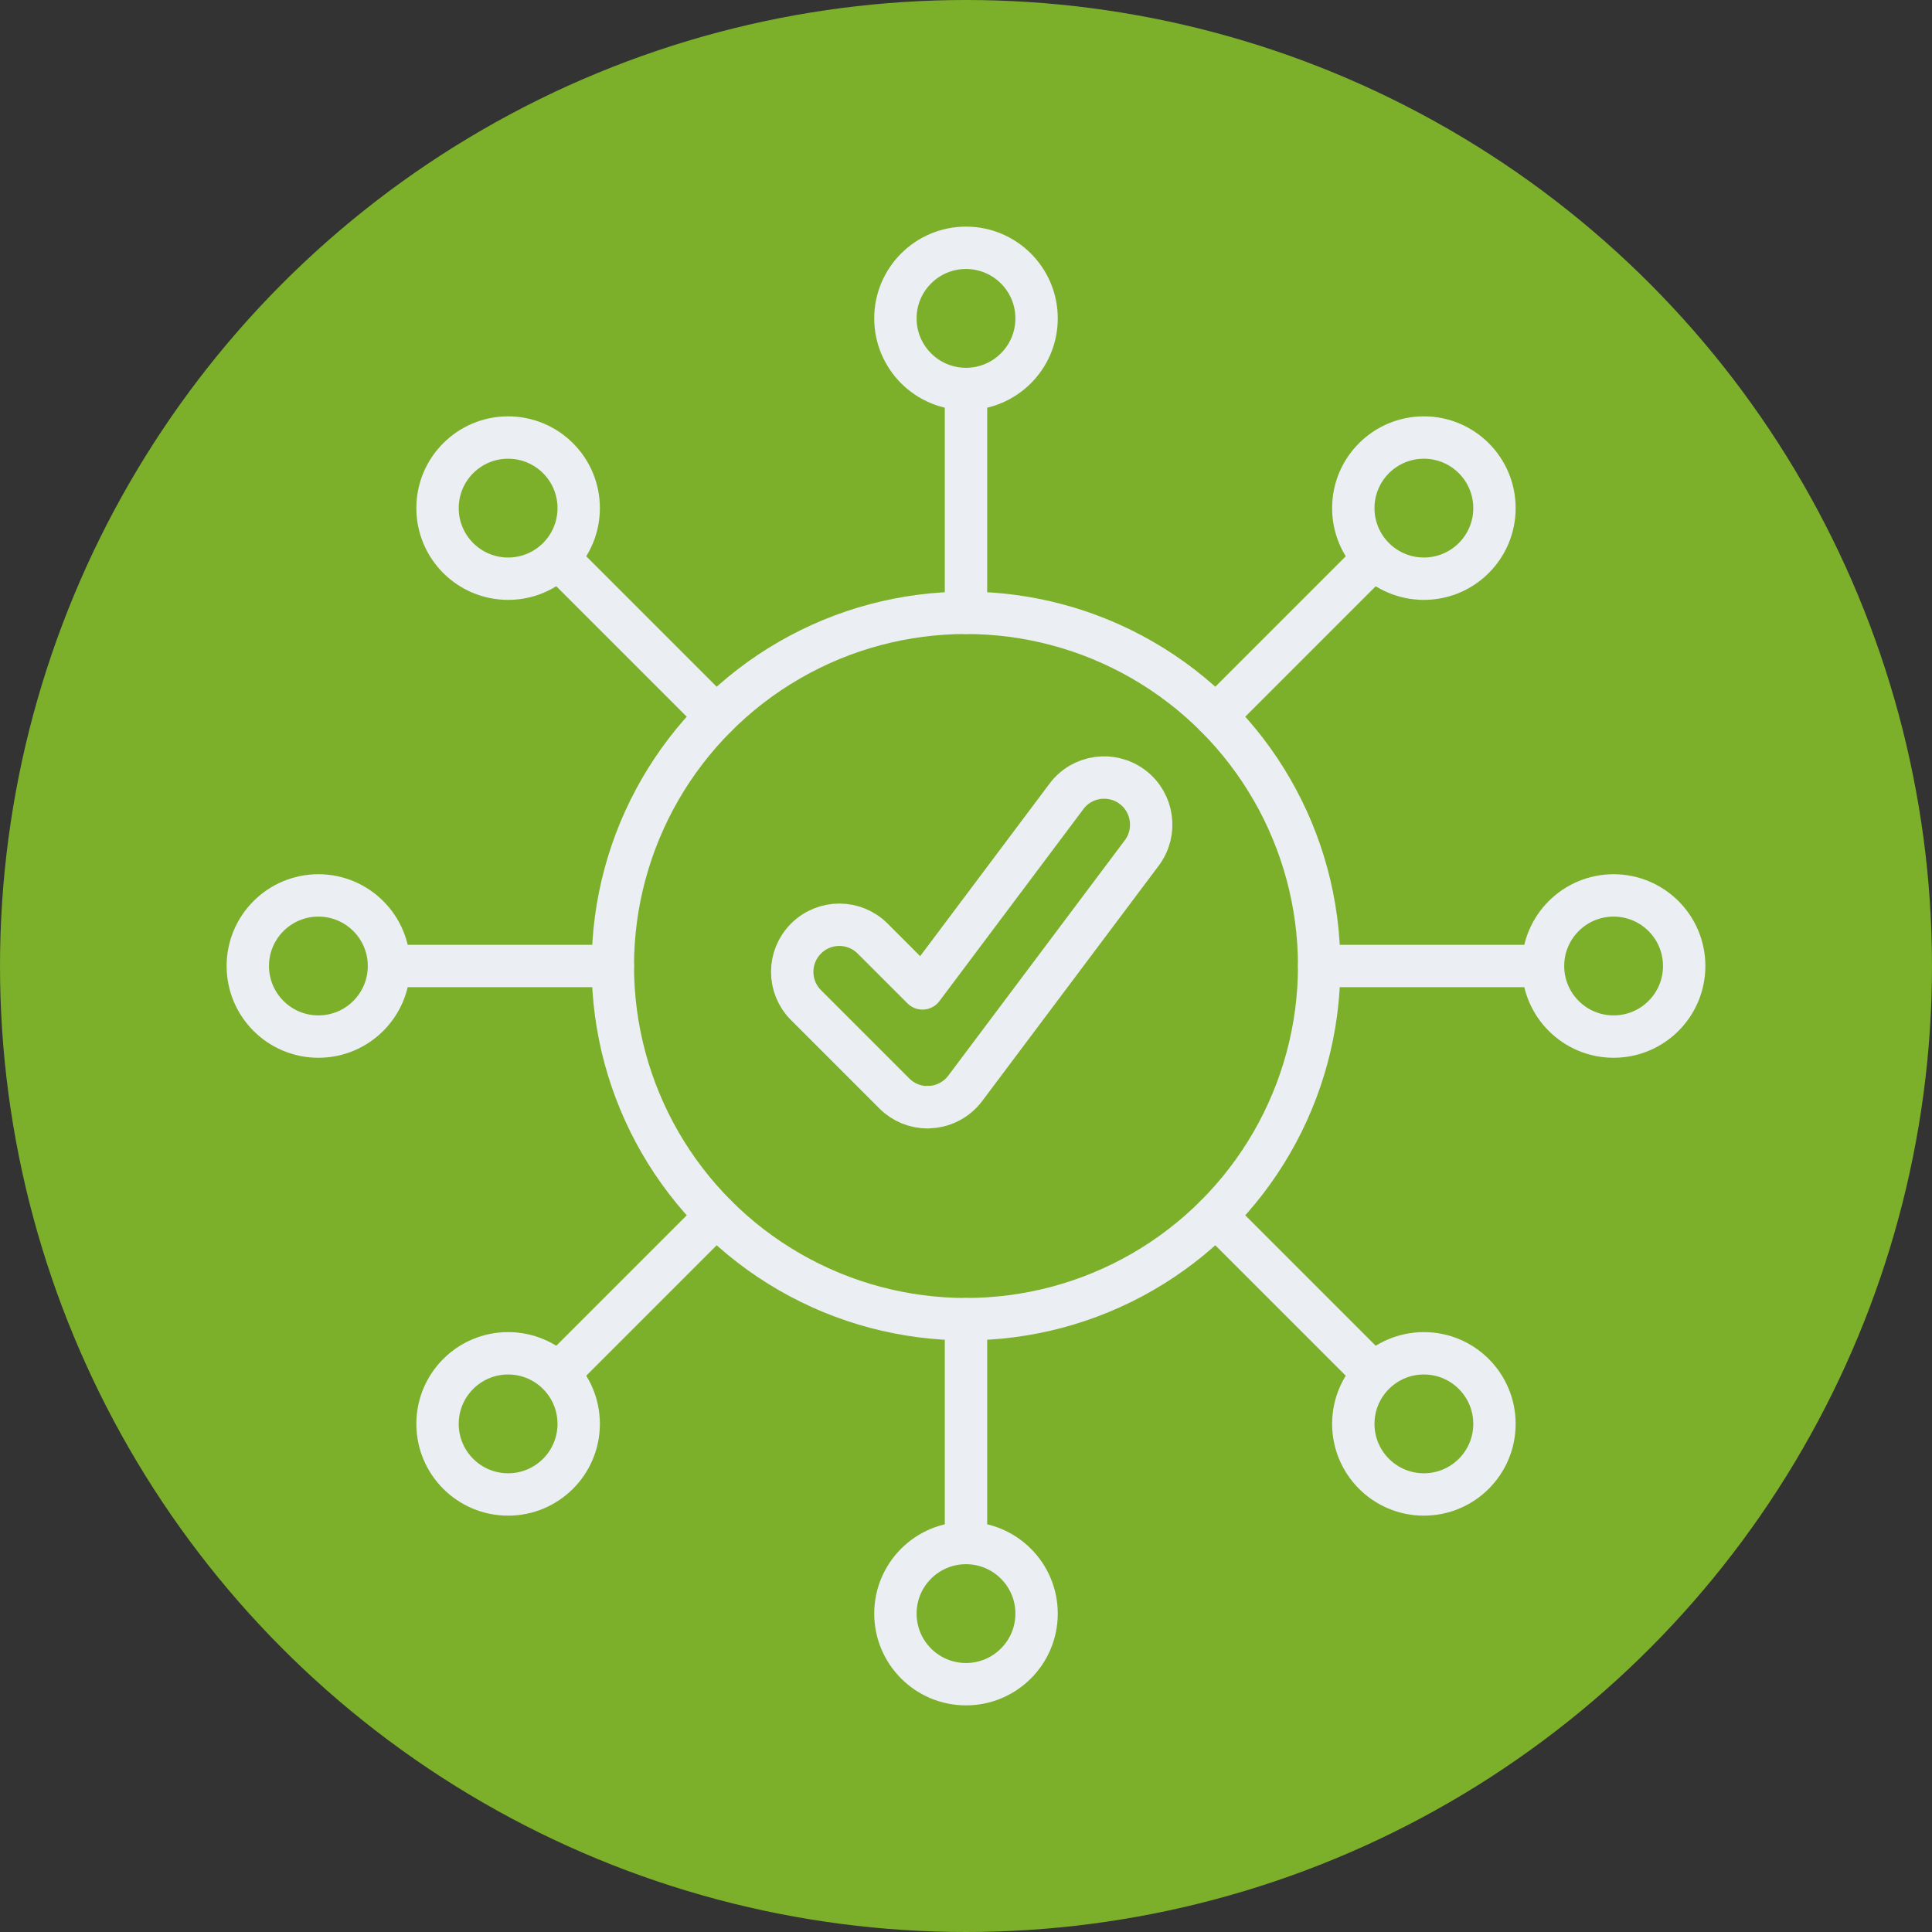
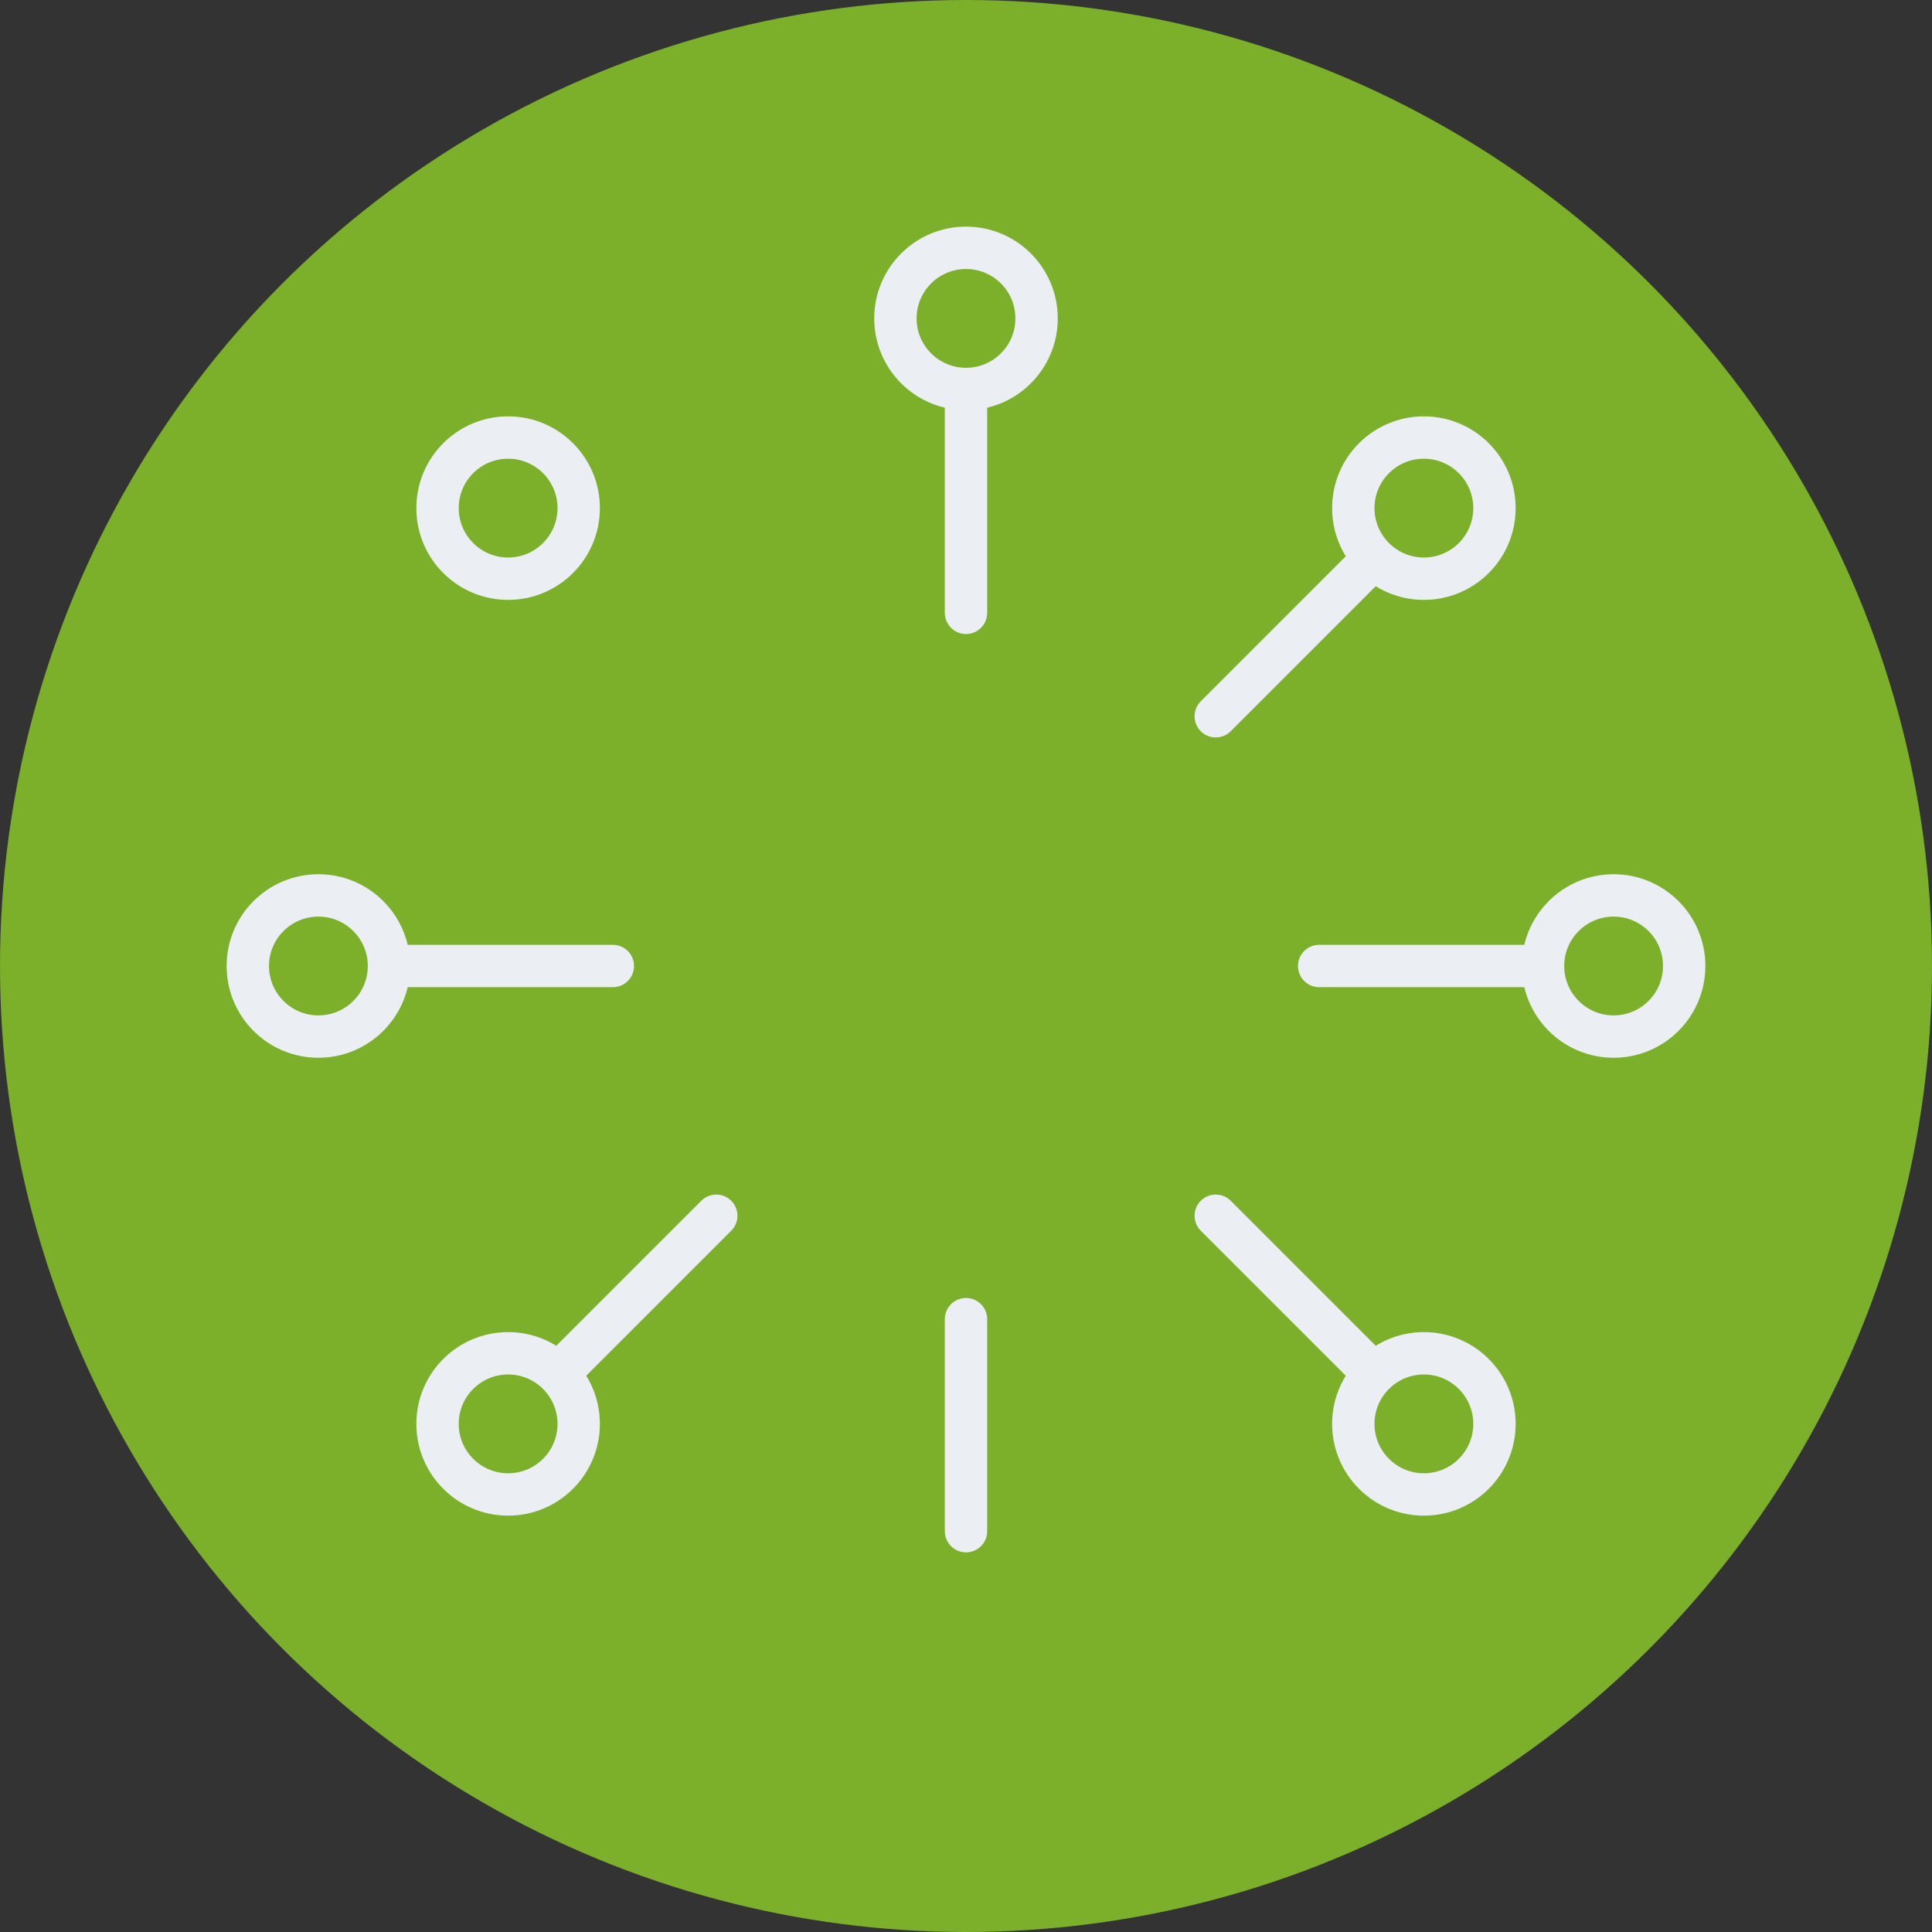
<svg xmlns="http://www.w3.org/2000/svg" id="St_Lukes_Case_Study_Icons" width="150" height="150" viewBox="0 0 150 150">
  <rect x="0" y="0" width="150" height="150" fill="#333333" stroke="none" />
  <circle cx="75" cy="75" r="75" style="fill:#7caf2a;" />
  <g>
-     <circle cx="75" cy="75" r="27.42" style="fill:none; stroke:#ebeef2; stroke-linecap:round; stroke-linejoin:round; stroke-width:3.29px;" />
-     <path d="M72.03,85.97c-.97,0-1.9-.38-2.59-1.07l-6.86-6.86c-1.43-1.43-1.43-3.74,0-5.17,1.43-1.43,3.74-1.43,5.17,0l3.87,3.87,11.18-14.91c1.21-1.62,3.5-1.94,5.12-.73,1.61,1.21,1.94,3.5,.73,5.12l-13.71,18.28c-.64,.85-1.61,1.38-2.67,1.45-.09,0-.17,0-.26,0Z" style="fill:none; stroke:#ebeef2; stroke-linecap:round; stroke-linejoin:round; stroke-width:3.29px;" />
    <g>
      <g>
        <g>
          <line x1="75" y1="47.58" x2="75" y2="31.12" style="fill:none; stroke:#ebeef2; stroke-linecap:round; stroke-linejoin:round; stroke-width:3.29px;" />
          <circle cx="75" cy="24.72" r="5.48" style="fill:none; stroke:#ebeef2; stroke-linecap:round; stroke-linejoin:round; stroke-width:3.29px;" />
        </g>
        <g>
          <line x1="75" y1="102.42" x2="75" y2="118.88" style="fill:none; stroke:#ebeef2; stroke-linecap:round; stroke-linejoin:round; stroke-width:3.29px;" />
-           <circle cx="75" cy="125.28" r="5.48" style="fill:none; stroke:#ebeef2; stroke-linecap:round; stroke-linejoin:round; stroke-width:3.29px;" />
        </g>
      </g>
      <g>
        <g>
          <line x1="102.42" y1="75" x2="118.88" y2="75" style="fill:none; stroke:#ebeef2; stroke-linecap:round; stroke-linejoin:round; stroke-width:3.29px;" />
          <circle cx="125.28" cy="75" r="5.48" style="fill:none; stroke:#ebeef2; stroke-linecap:round; stroke-linejoin:round; stroke-width:3.29px;" />
        </g>
        <g>
          <line x1="47.58" y1="75" x2="31.12" y2="75" style="fill:none; stroke:#ebeef2; stroke-linecap:round; stroke-linejoin:round; stroke-width:3.29px;" />
          <circle cx="24.72" cy="75" r="5.48" style="fill:none; stroke:#ebeef2; stroke-linecap:round; stroke-linejoin:round; stroke-width:3.29px;" />
        </g>
      </g>
    </g>
    <g>
      <g>
        <g>
-           <line x1="55.61" y1="55.61" x2="43.97" y2="43.97" style="fill:none; stroke:#ebeef2; stroke-linecap:round; stroke-linejoin:round; stroke-width:3.29px;" />
          <circle cx="39.45" cy="39.45" r="5.48" style="fill:none; stroke:#ebeef2; stroke-linecap:round; stroke-linejoin:round; stroke-width:3.29px;" />
        </g>
        <g>
          <line x1="94.39" y1="94.39" x2="106.03" y2="106.03" style="fill:none; stroke:#ebeef2; stroke-linecap:round; stroke-linejoin:round; stroke-width:3.29px;" />
          <circle cx="110.55" cy="110.55" r="5.48" style="fill:none; stroke:#ebeef2; stroke-linecap:round; stroke-linejoin:round; stroke-width:3.29px;" />
        </g>
      </g>
      <g>
        <g>
          <line x1="94.39" y1="55.61" x2="106.03" y2="43.97" style="fill:none; stroke:#ebeef2; stroke-linecap:round; stroke-linejoin:round; stroke-width:3.29px;" />
          <circle cx="110.55" cy="39.45" r="5.48" style="fill:none; stroke:#ebeef2; stroke-linecap:round; stroke-linejoin:round; stroke-width:3.29px;" />
        </g>
        <g>
          <line x1="55.61" y1="94.39" x2="43.97" y2="106.03" style="fill:none; stroke:#ebeef2; stroke-linecap:round; stroke-linejoin:round; stroke-width:3.29px;" />
          <circle cx="39.45" cy="110.55" r="5.48" style="fill:none; stroke:#ebeef2; stroke-linecap:round; stroke-linejoin:round; stroke-width:3.29px;" />
        </g>
      </g>
    </g>
  </g>
</svg>